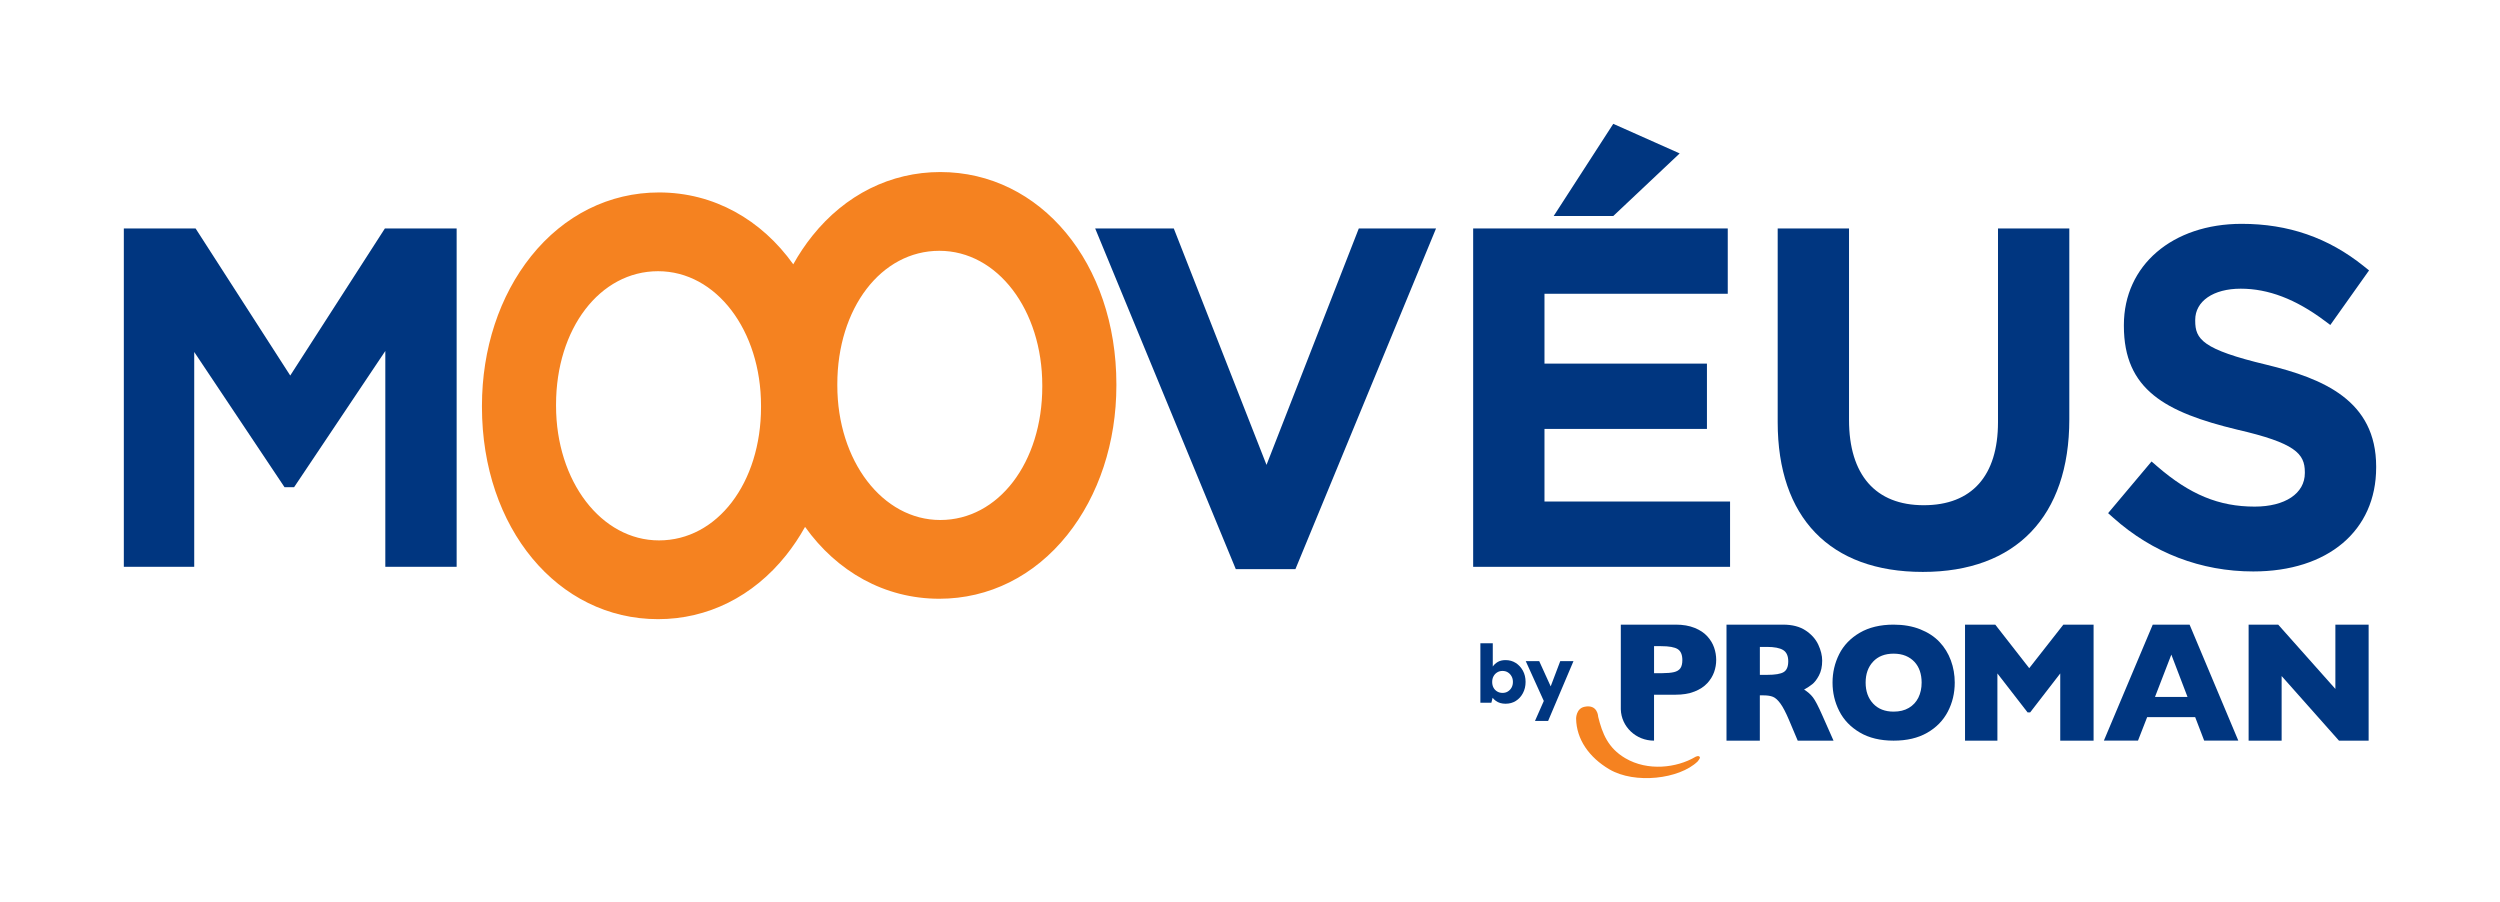
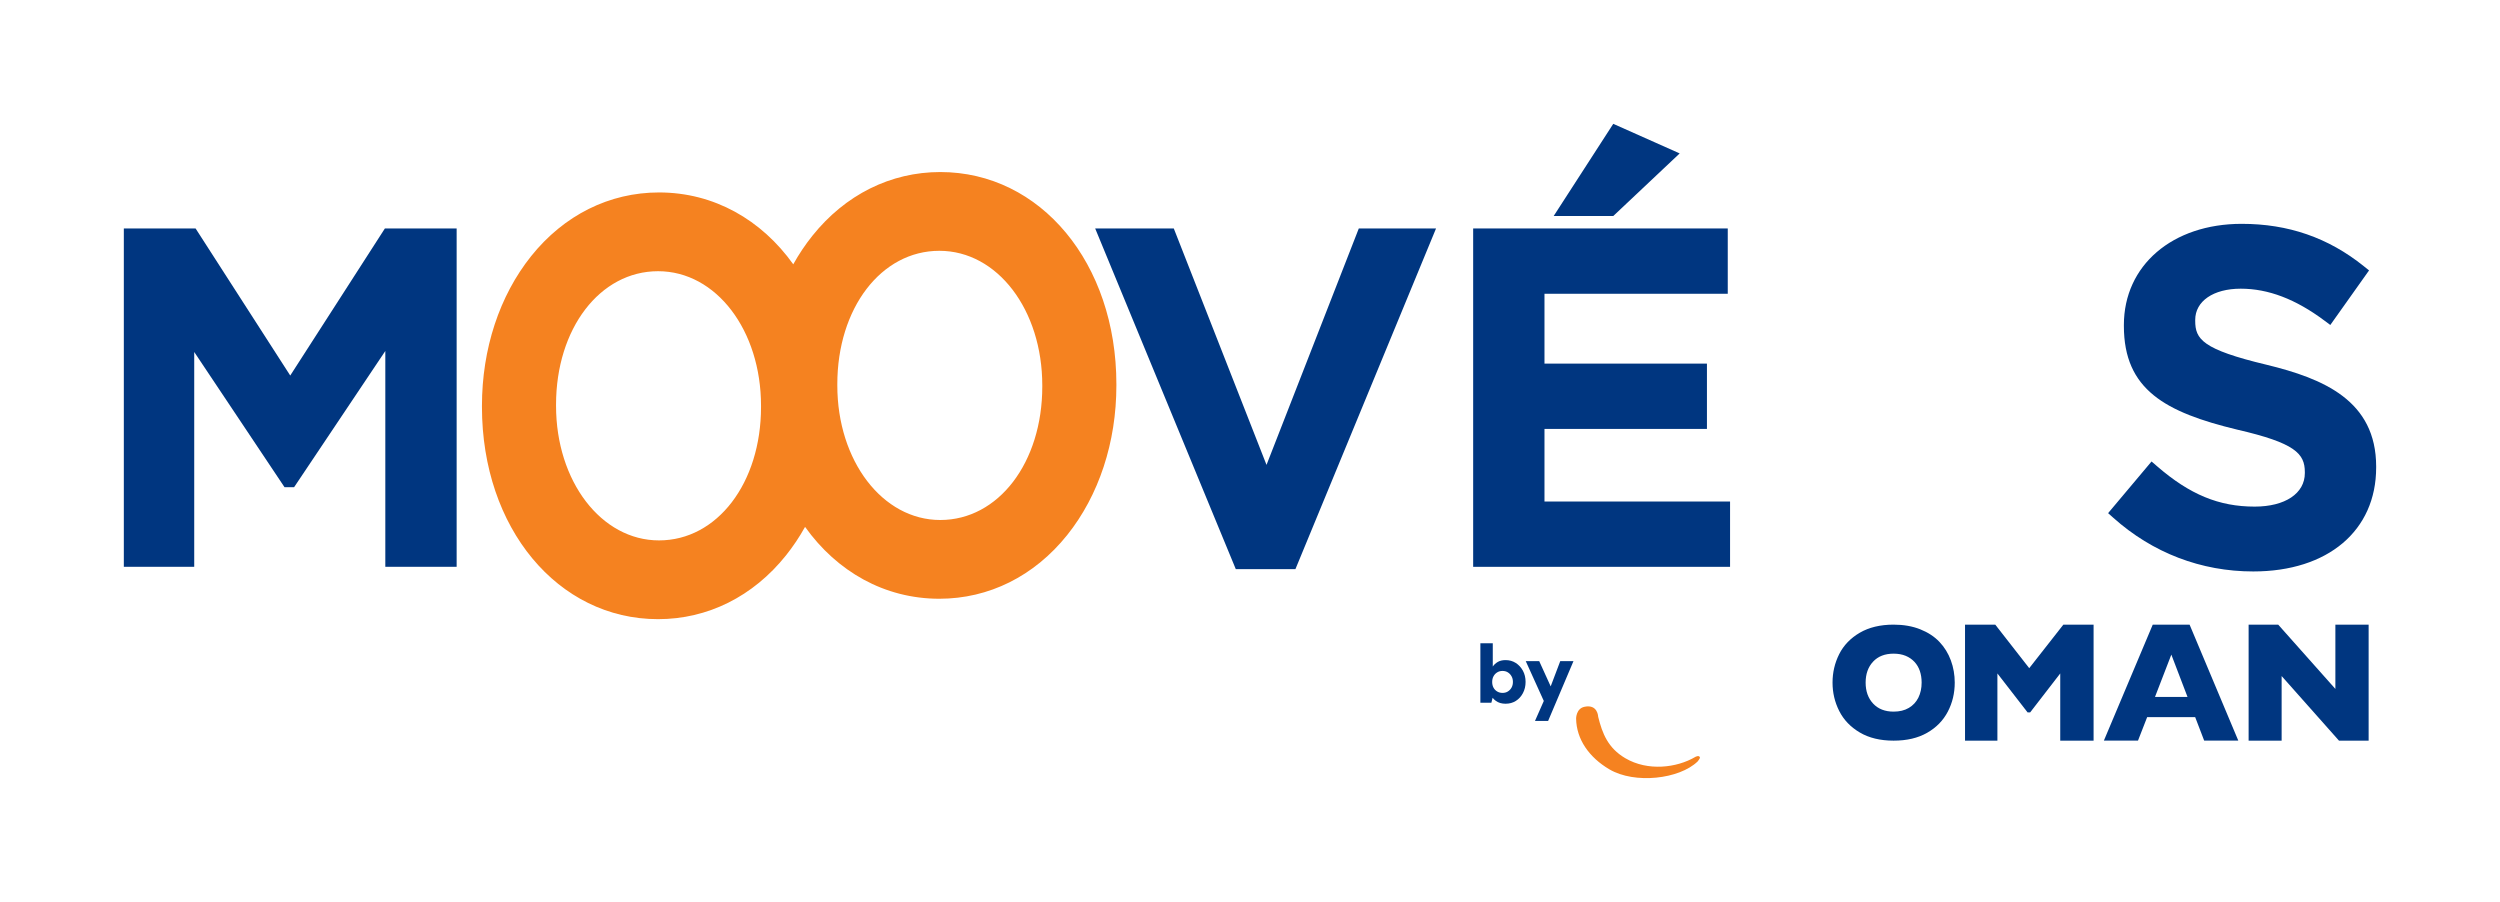
<svg xmlns="http://www.w3.org/2000/svg" id="Calque_1" data-name="Calque 1" viewBox="0 0 1764.33 636.54">
  <defs>
    <style>
      .cls-1 {
        fill: #f58220;
      }

      .cls-2 {
        fill: #003680;
      }
    </style>
  </defs>
  <polygon class="cls-2" points="322.27 161.23 322.27 400.03 271.93 400.03 271.93 247.7 207.54 343.85 200.81 343.85 137.07 248.4 137.07 400.03 87.39 400.03 87.39 161.23 138.03 161.23 204.83 265.03 271.63 161.23 322.27 161.23" />
  <path class="cls-1" d="M663.57,121.42c-34.98,0-67.03,15.97-90.23,44.96-5.02,6.27-9.53,13.01-13.51,20.15-22.44-31.44-55.99-50.71-94.75-50.71-34.99,0-67.03,15.97-90.24,44.96-22.38,27.97-34.71,65.48-34.71,105.61v.81c0,85.38,53.43,149.76,124.29,149.76,34.99,0,67.03-15.96,90.24-44.96,5.01-6.27,9.52-13.01,13.5-20.16,22.44,31.45,55.99,50.72,94.76,50.72,34.98,0,67.03-15.97,90.23-44.96,22.39-27.97,34.72-65.48,34.72-105.61v-.81c0-85.38-53.44-149.76-124.3-149.76ZM663.57,366.98c-40.74,0-72.65-41.72-72.65-94.99v-.81c0-53.69,30.95-94.18,72-94.18s72.65,41.72,72.65,94.99v.8c0,53.7-30.95,94.19-72,94.19ZM465.08,381.38c-40.74,0-72.66-41.72-72.66-94.99v-.8c0-53.7,30.96-94.19,72-94.19s72.66,41.72,72.66,94.99v.81c0,53.69-30.96,94.18-72,94.18Z" />
  <polygon class="cls-2" points="1013.46 161.23 914.22 401.66 872.14 401.66 772.9 161.23 828.38 161.23 893.82 328.09 958.95 161.23 1013.46 161.23" />
  <g>
    <polygon class="cls-2" points="1185.4 108.27 1138.53 152.45 1096.48 152.45 1138.53 87.39 1185.4 108.27" />
    <polygon class="cls-2" points="1220.96 353.94 1220.96 400.03 1039.66 400.03 1039.66 161.23 1219.33 161.23 1219.33 207.32 1089.99 207.32 1089.99 256.61 1204.64 256.61 1204.64 302.7 1089.99 302.7 1089.99 353.94 1220.96 353.94" />
  </g>
-   <path class="cls-2" d="M1460.38,161.23v134.75c0,68.41-37.69,107.64-103.39,107.64s-102.42-38.52-102.42-105.68v-136.71h50.34v135.08c0,38.85,18.73,60.24,52.73,60.24s52.41-20.81,52.41-58.61v-136.71h50.33Z" />
  <path class="cls-2" d="M1676.93,329.3v.65c0,44.55-34.04,73.34-86.73,73.34-36.86,0-71.01-13.09-98.76-37.87l-3.68-3.28,30.66-36.46,3.9,3.37c23.06,19.97,43.66,28.48,68.86,28.48,21.51,0,35.42-9.29,35.42-23.66v-.66c0-13.13-6.88-20.58-47.67-29.99-50.71-12.25-80.04-28.15-80.04-73.21v-.66c0-42.03,34.19-71.38,83.14-71.38,32.93,0,61.11,9.76,86.14,29.86l3.74,3-27.34,38.52-4.17-3.11c-20.3-15.15-39.61-22.51-59.02-22.51s-32.15,8.85-32.15,22.03v.65c0,12.9,4.96,20.16,50.31,30.99,40.21,9.78,77.39,25.26,77.39,71.9Z" />
  <path id="Sourire" class="cls-1" d="M1127.89,505.87c2.9,11.76,6.91,22.02,19.12,29.21,15.83,9.32,36.24,6.87,49.44-.9,0,0,2.63-1.48,3.23.31.23.69-1.6,2.89-1.6,2.89-12.92,12.51-44.38,16.11-62.29,5.57-14.38-8.47-23.26-21.25-23.48-35.79,0,0-.1-7.09,5.92-8.36,9.43-1.98,9.66,7.06,9.66,7.06" />
-   <path class="cls-2" d="M1241.98,490.74h2.64c2.7,0,4.91.34,6.61,1.03,1.71.69,3.46,2.27,5.26,4.73,1.8,2.46,3.83,6.35,6.08,11.66l6.13,14.53h25.27l-7.88-17.78c-2.82-6.42-5.04-10.68-6.67-12.79-1.63-2.11-3.7-3.93-6.22-5.46,2.1-1.18,3.99-2.42,5.68-3.72,1.69-1.3,3.29-3.38,4.81-6.23,1.52-2.86,2.28-6.35,2.28-10.48,0-3.54-.91-7.29-2.73-11.22-1.82-3.94-4.79-7.28-8.92-10.04-4.13-2.76-9.42-4.14-15.87-4.14h-40.01v81.86h23.53v-31.95ZM1241.98,456.54h4.95c5.33,0,9.17.75,11.54,2.25,2.36,1.5,3.55,4.13,3.55,7.91s-1.06,6.27-3.18,7.59c-2.12,1.32-6.05,1.98-11.79,1.98h-5.06v-19.73Z" />
  <polygon class="cls-2" points="1409.63 475.27 1430.91 502.74 1432.76 502.74 1453.98 475.27 1453.98 522.7 1477.51 522.7 1477.51 440.83 1456.18 440.83 1432.09 471.55 1408.12 440.83 1386.78 440.83 1386.78 522.7 1409.63 522.7 1409.63 475.27" />
  <path class="cls-2" d="M1515.33,506.09h33.87l6.36,16.59h24.08l-34.38-81.85h-26l-34.49,81.85h24.08l6.47-16.59ZM1532.38,461.98l11.42,29.88h-22.96l11.54-29.88Z" />
-   <path class="cls-2" d="M1204.9,482.14c2.21-2.42,3.81-5.03,4.8-7.82.99-2.8,1.48-5.66,1.48-8.59s-.49-5.88-1.48-8.73c-.99-2.86-2.59-5.5-4.8-7.94-2.21-2.44-5.19-4.42-8.95-5.94-3.76-1.52-8.18-2.29-13.27-2.29h-38.82v59.79c.36,12.25,10.69,22.08,23.38,22.08h.07v-32.42h15.37c2.37,0,4.6-.17,6.68-.5,2.38-.38,4.58-.96,6.58-1.76,3.76-1.5,6.74-3.46,8.95-5.88M1185.89,471.61c-.94,1.33-2.45,2.25-4.55,2.74-2,.47-4.82.72-8.44.74-.18,0-.35,0-.53,0h-5.05v-19.07h4.94c5.65,0,9.56.7,11.75,2.09,2.19,1.39,3.28,3.97,3.28,7.74,0,2.51-.47,4.43-1.4,5.77" />
  <polygon class="cls-2" points="1671.62 440.83 1671.62 522.7 1650.69 522.7 1610.22 477.1 1610.22 522.7 1586.92 522.7 1586.92 440.83 1607.8 440.83 1648.15 486.2 1648.15 440.83 1671.62 440.83" />
  <path class="cls-2" d="M1312.53,516.95c6.5,3.84,14.45,5.75,23.84,5.75s17.16-1.84,23.63-5.52c6.47-3.68,11.34-8.65,14.61-14.9,3.27-6.25,4.91-13.1,4.91-20.54,0-5.48-.91-10.71-2.74-15.68-1.83-4.97-4.52-9.32-8.06-13.06-3.55-3.74-8.07-6.7-13.57-8.89-5.5-2.19-11.76-3.28-18.78-3.28-9.39,0-17.35,1.91-23.88,5.72-6.52,3.82-11.36,8.84-14.5,15.07-3.14,6.24-4.71,12.94-4.71,20.11s1.58,13.83,4.74,20.08c3.16,6.25,8,11.3,14.5,15.13M1321.9,466.95c3.51-3.76,8.33-5.64,14.47-5.64,3.22,0,6.05.51,8.5,1.52,2.45,1.02,4.52,2.44,6.22,4.26,1.7,1.82,2.97,3.97,3.81,6.44.84,2.48,1.26,5.21,1.26,8.2,0,3.99-.77,7.53-2.3,10.62-1.53,3.09-3.78,5.5-6.74,7.25-2.96,1.75-6.54,2.62-10.74,2.62-6.1,0-10.92-1.89-14.45-5.67-3.53-3.78-5.29-8.71-5.29-14.81s1.75-11.02,5.26-14.78" />
  <path class="cls-2" d="M1062.59,496.65c-1.44,0-2.73-.18-3.88-.52-1.15-.35-2.16-.85-3.03-1.49-.88-.64-1.64-1.37-2.3-2.19l-.87,3.5h-7.76v-41.99h8.75v16.44c.89-1.32,2.08-2.41,3.56-3.27,1.48-.86,3.31-1.28,5.48-1.28,2.68,0,5.07.67,7.17,2.01,2.1,1.34,3.78,3.17,5.05,5.48,1.26,2.31,1.89,4.95,1.89,7.9s-.62,5.55-1.87,7.9c-1.24,2.35-2.91,4.19-5.01,5.51-2.1,1.32-4.49,1.98-7.17,1.98ZM1060.37,489.01c1.44,0,2.7-.34,3.79-1.02,1.09-.68,1.95-1.59,2.59-2.74.64-1.15.96-2.48.96-4s-.32-2.8-.96-3.96-1.51-2.09-2.59-2.77c-1.09-.68-2.35-1.02-3.79-1.02s-2.65.34-3.76,1.02c-1.11.68-1.97,1.6-2.6,2.77s-.93,2.51-.93,4.02.31,2.85.93,3.99c.62,1.15,1.49,2.05,2.6,2.71,1.11.66,2.36.99,3.76.99Z" />
  <polygon class="cls-2" points="1101.13 466.56 1094.37 484.4 1086.26 466.56 1076.76 466.56 1089.51 494.69 1083.29 508.78 1092.56 508.78 1110.46 466.56 1101.13 466.56" />
</svg>